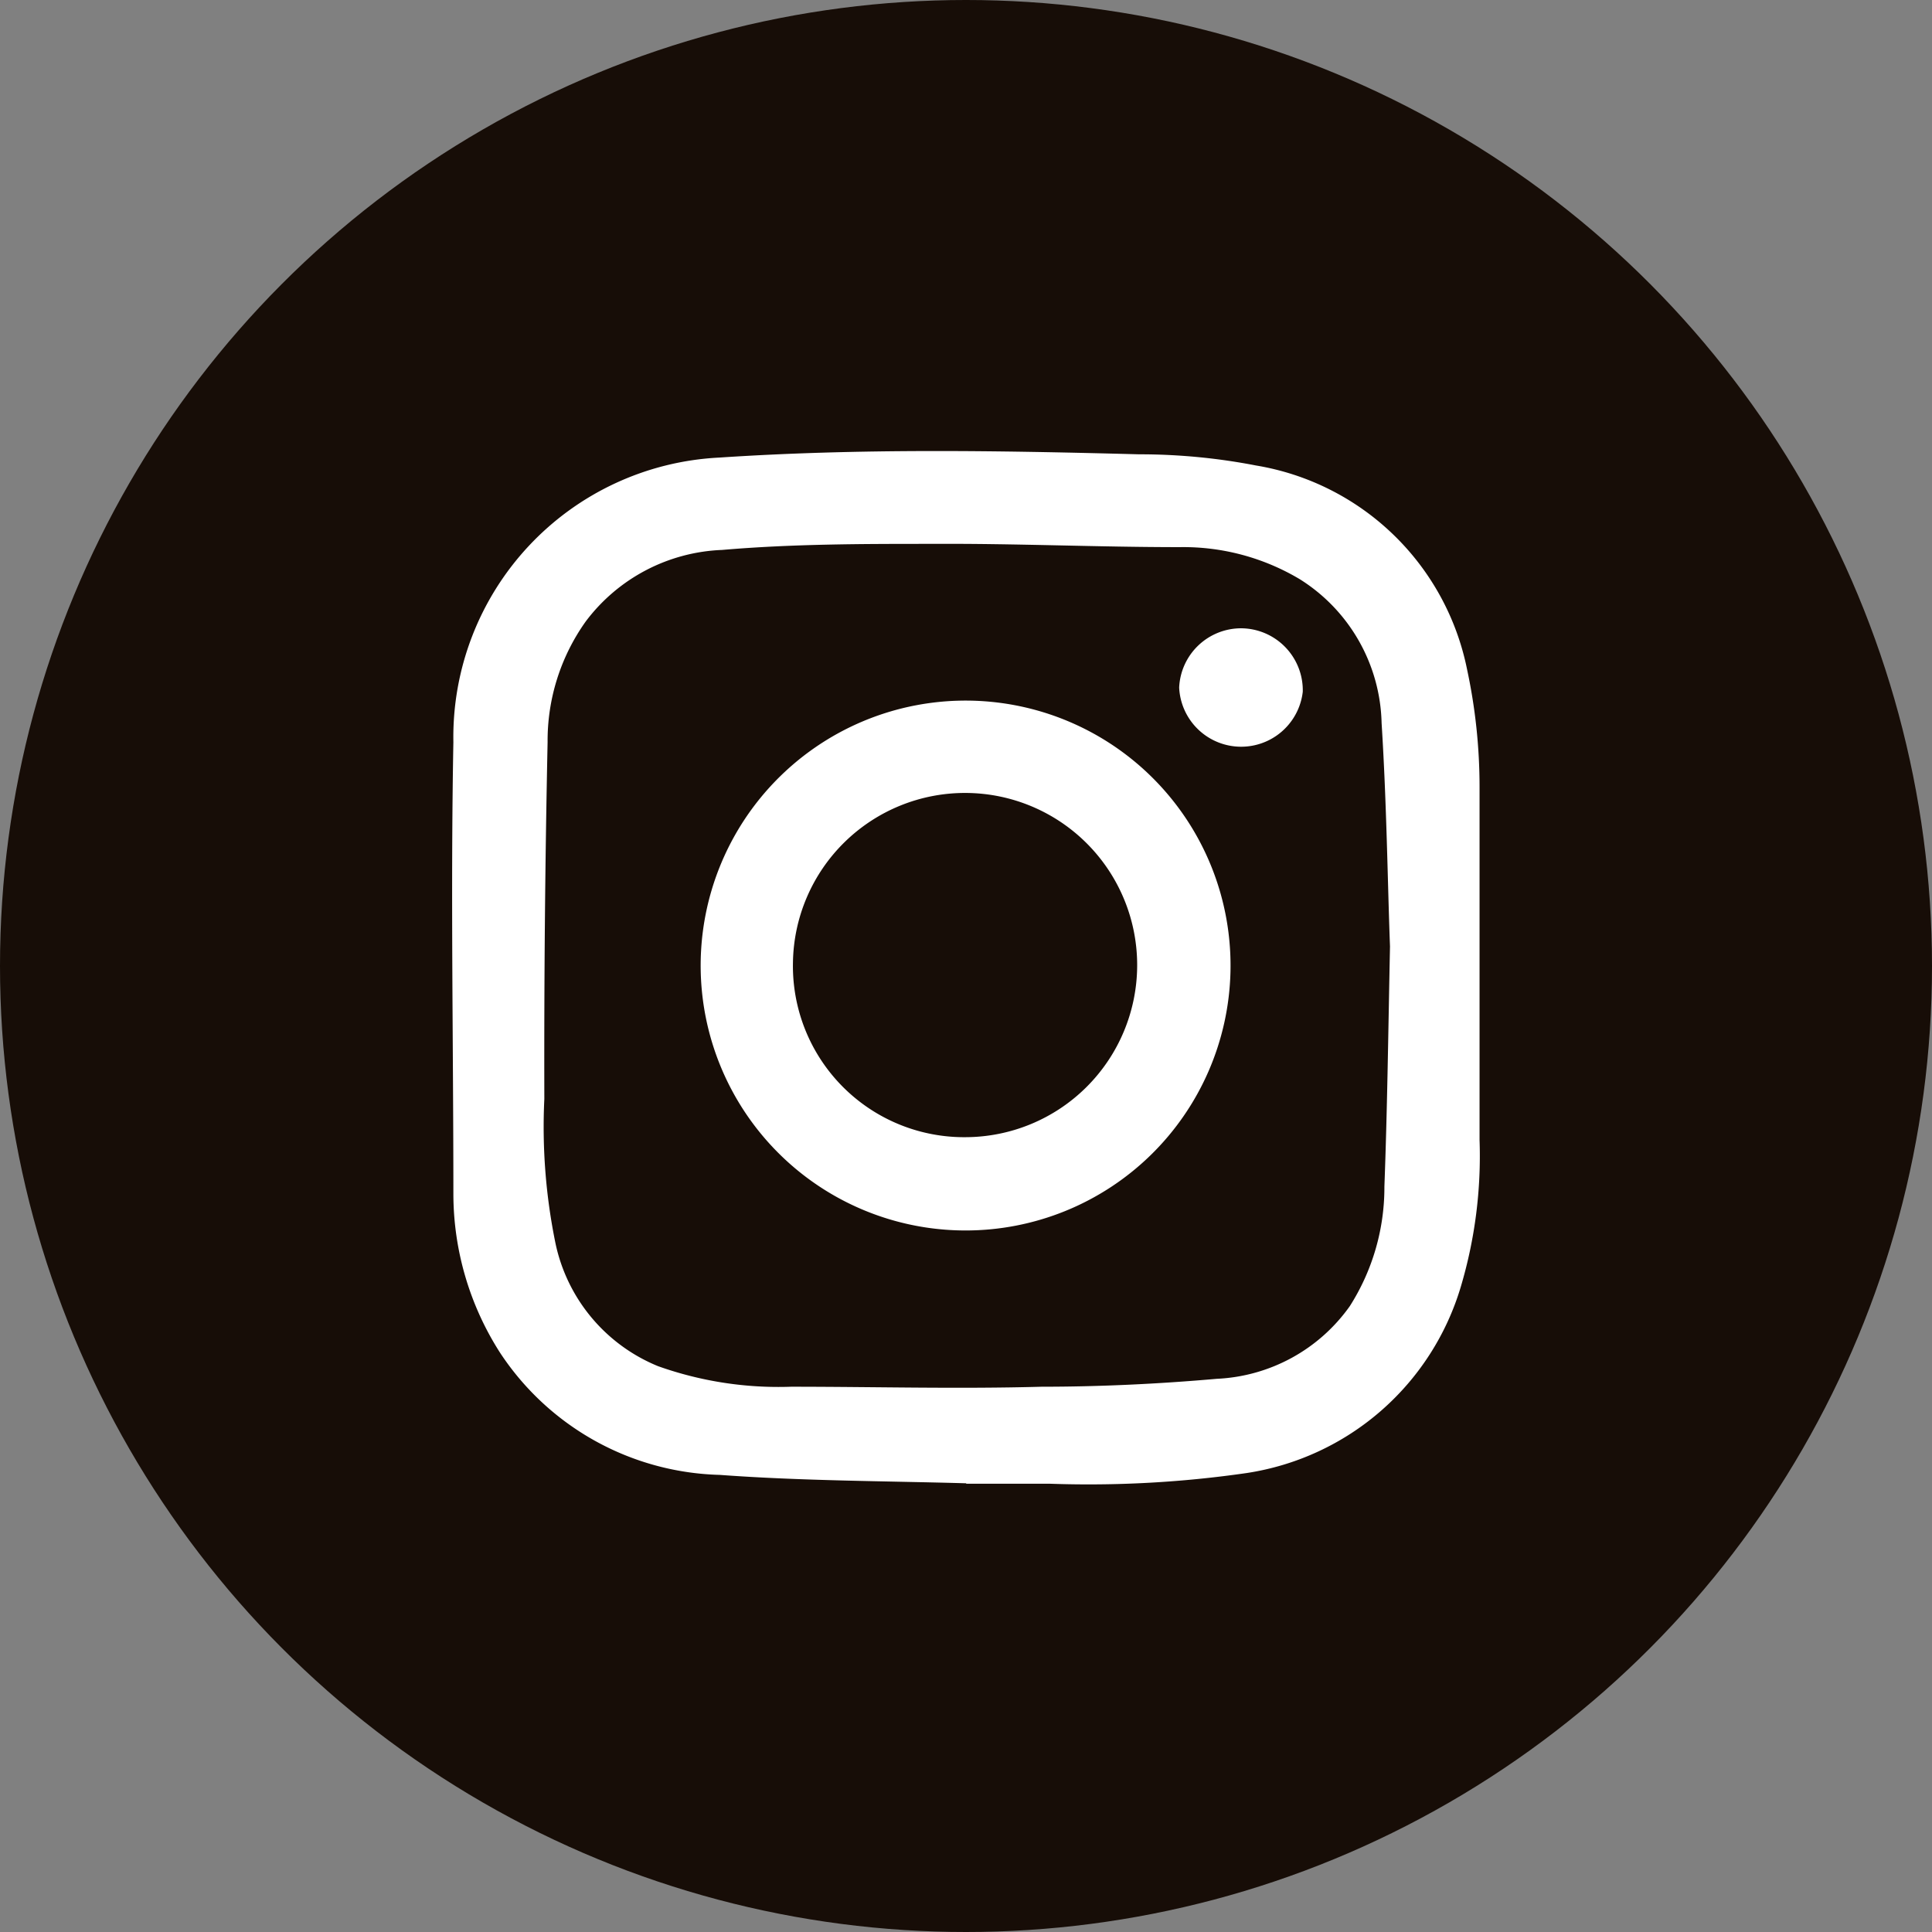
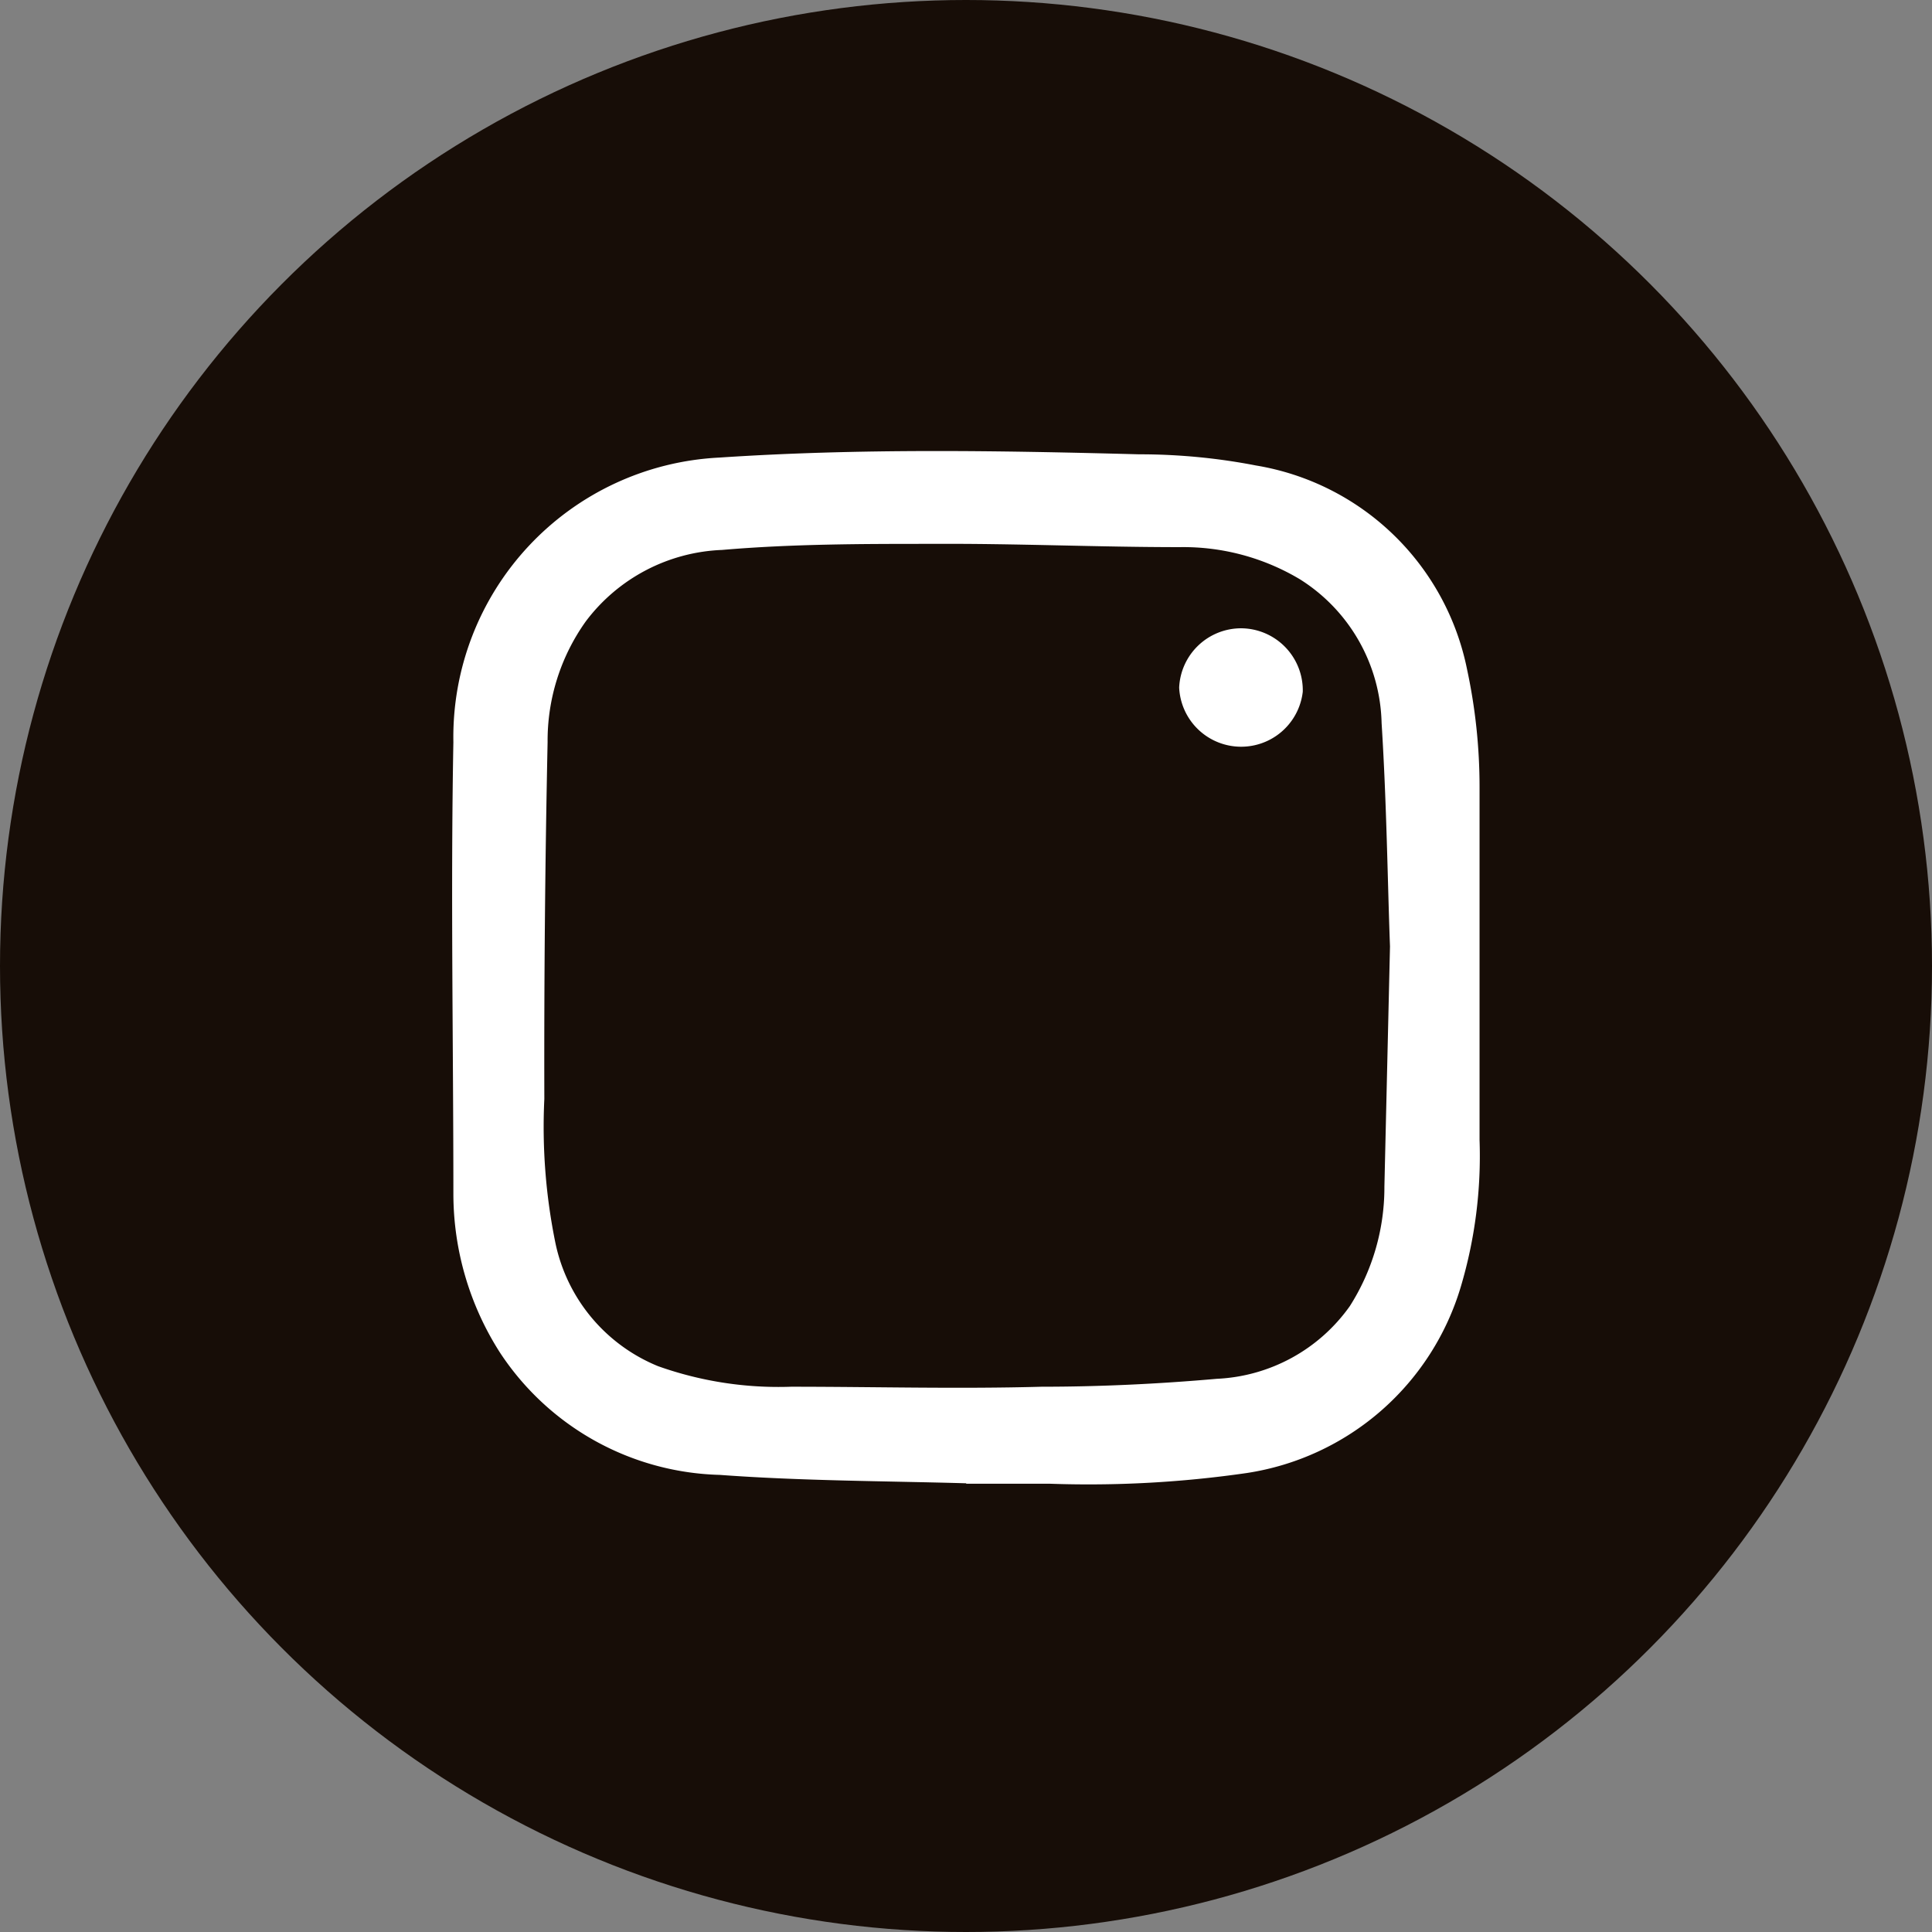
<svg xmlns="http://www.w3.org/2000/svg" id="Layer_1" data-name="Layer 1" viewBox="0 0 41.42 41.42">
  <rect x="0" y="0" width="41.42" height="41.42" fill="#808080" stroke="none" />
  <defs>
    <style>.cls-1{fill:#170d07;}.cls-2{fill:#fff;}</style>
  </defs>
  <circle class="cls-1" cx="20.71" cy="20.71" r="20.71" />
-   <path class="cls-2" d="M20.71,31.8c-1.76-.05-3.52-.05-5.28-.18A5.82,5.82,0,0,1,10.72,29a6.32,6.32,0,0,1-1-3.39c0-3.23-.06-6.47,0-9.7a6,6,0,0,1,5.7-6.1c3-.2,6-.15,9-.07a13.1,13.1,0,0,1,2.51.24,5.54,5.54,0,0,1,4.52,4.36,12,12,0,0,1,.27,2.54c0,2.52,0,5,0,7.56a9.82,9.82,0,0,1-.4,3.14,5.68,5.68,0,0,1-4.59,4,23.68,23.68,0,0,1-4.21.23c-.6,0-1.2,0-1.8,0ZM29.8,20.29c-.05-1.31-.07-3.05-.18-4.79a3.74,3.74,0,0,0-1.75-3.08,4.87,4.87,0,0,0-2.58-.69c-1.76,0-3.52-.08-5.29-.07-1.5,0-3,0-4.52.13a3.84,3.84,0,0,0-2.92,1.53,4.4,4.4,0,0,0-.82,2.59q-.08,3.82-.07,7.65a12.41,12.41,0,0,0,.24,3.1,3.66,3.66,0,0,0,2.2,2.63,7.7,7.7,0,0,0,2.85.44c1.79,0,3.58.05,5.37,0,1.25,0,2.51-.06,3.76-.17A3.7,3.7,0,0,0,28.94,28a4.74,4.74,0,0,0,.74-2.56C29.74,23.84,29.76,22.28,29.8,20.29Z" />
-   <path class="cls-2" d="M20.69,26.38a5.68,5.68,0,1,1,5.69-5.55A5.68,5.68,0,0,1,20.69,26.38Zm0-2A3.69,3.69,0,1,0,17,20.64,3.67,3.67,0,0,0,20.7,24.38Z" />
+   <path class="cls-2" d="M20.71,31.8c-1.76-.05-3.52-.05-5.28-.18A5.82,5.82,0,0,1,10.72,29a6.32,6.32,0,0,1-1-3.39c0-3.23-.06-6.47,0-9.7a6,6,0,0,1,5.7-6.1c3-.2,6-.15,9-.07a13.1,13.1,0,0,1,2.51.24,5.54,5.54,0,0,1,4.52,4.36,12,12,0,0,1,.27,2.54c0,2.52,0,5,0,7.56a9.82,9.82,0,0,1-.4,3.14,5.68,5.68,0,0,1-4.59,4,23.68,23.68,0,0,1-4.21.23c-.6,0-1.2,0-1.8,0ZM29.8,20.29c-.05-1.31-.07-3.05-.18-4.79a3.74,3.74,0,0,0-1.75-3.08,4.87,4.87,0,0,0-2.58-.69c-1.76,0-3.52-.08-5.29-.07-1.5,0-3,0-4.52.13a3.84,3.84,0,0,0-2.92,1.53,4.4,4.4,0,0,0-.82,2.59q-.08,3.82-.07,7.65a12.41,12.41,0,0,0,.24,3.1,3.66,3.66,0,0,0,2.2,2.63,7.7,7.7,0,0,0,2.85.44c1.79,0,3.58.05,5.37,0,1.25,0,2.51-.06,3.76-.17A3.7,3.7,0,0,0,28.94,28a4.74,4.74,0,0,0,.74-2.56Z" />
  <path class="cls-2" d="M26.62,13.47a1.33,1.33,0,0,1,1.31,1.36,1.33,1.33,0,0,1-2.65-.09A1.33,1.33,0,0,1,26.62,13.47Z" />
</svg>